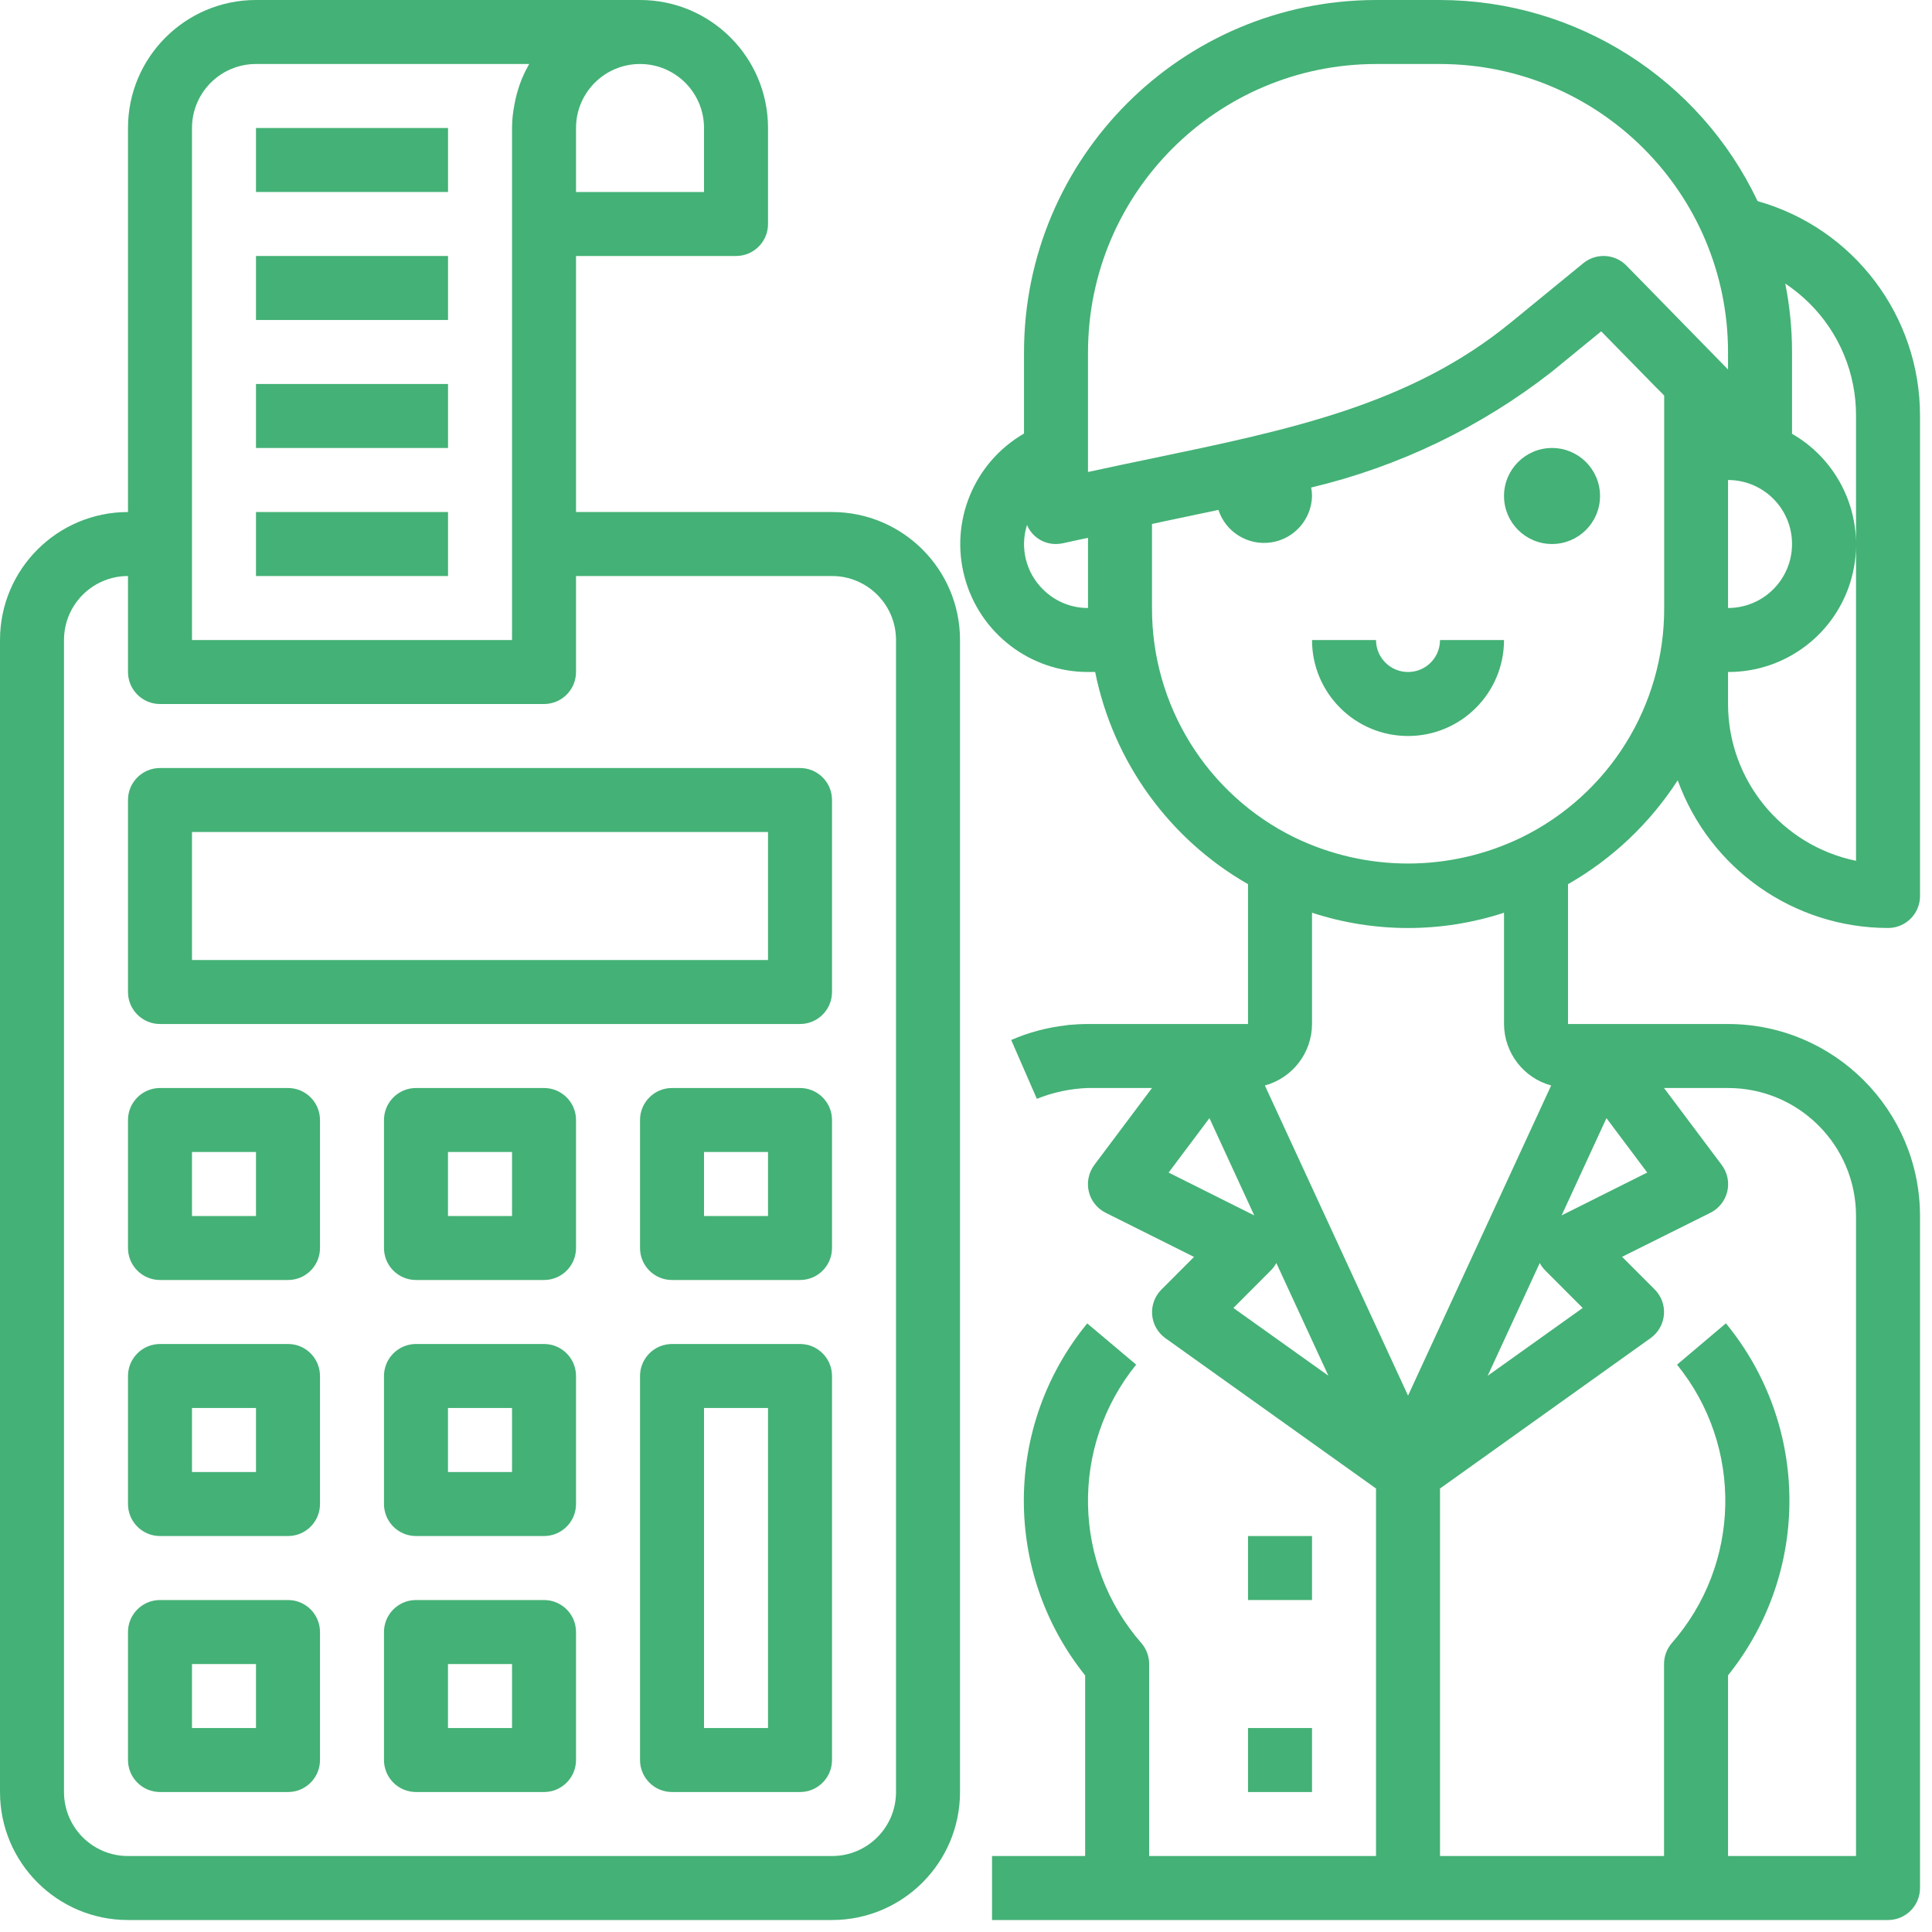
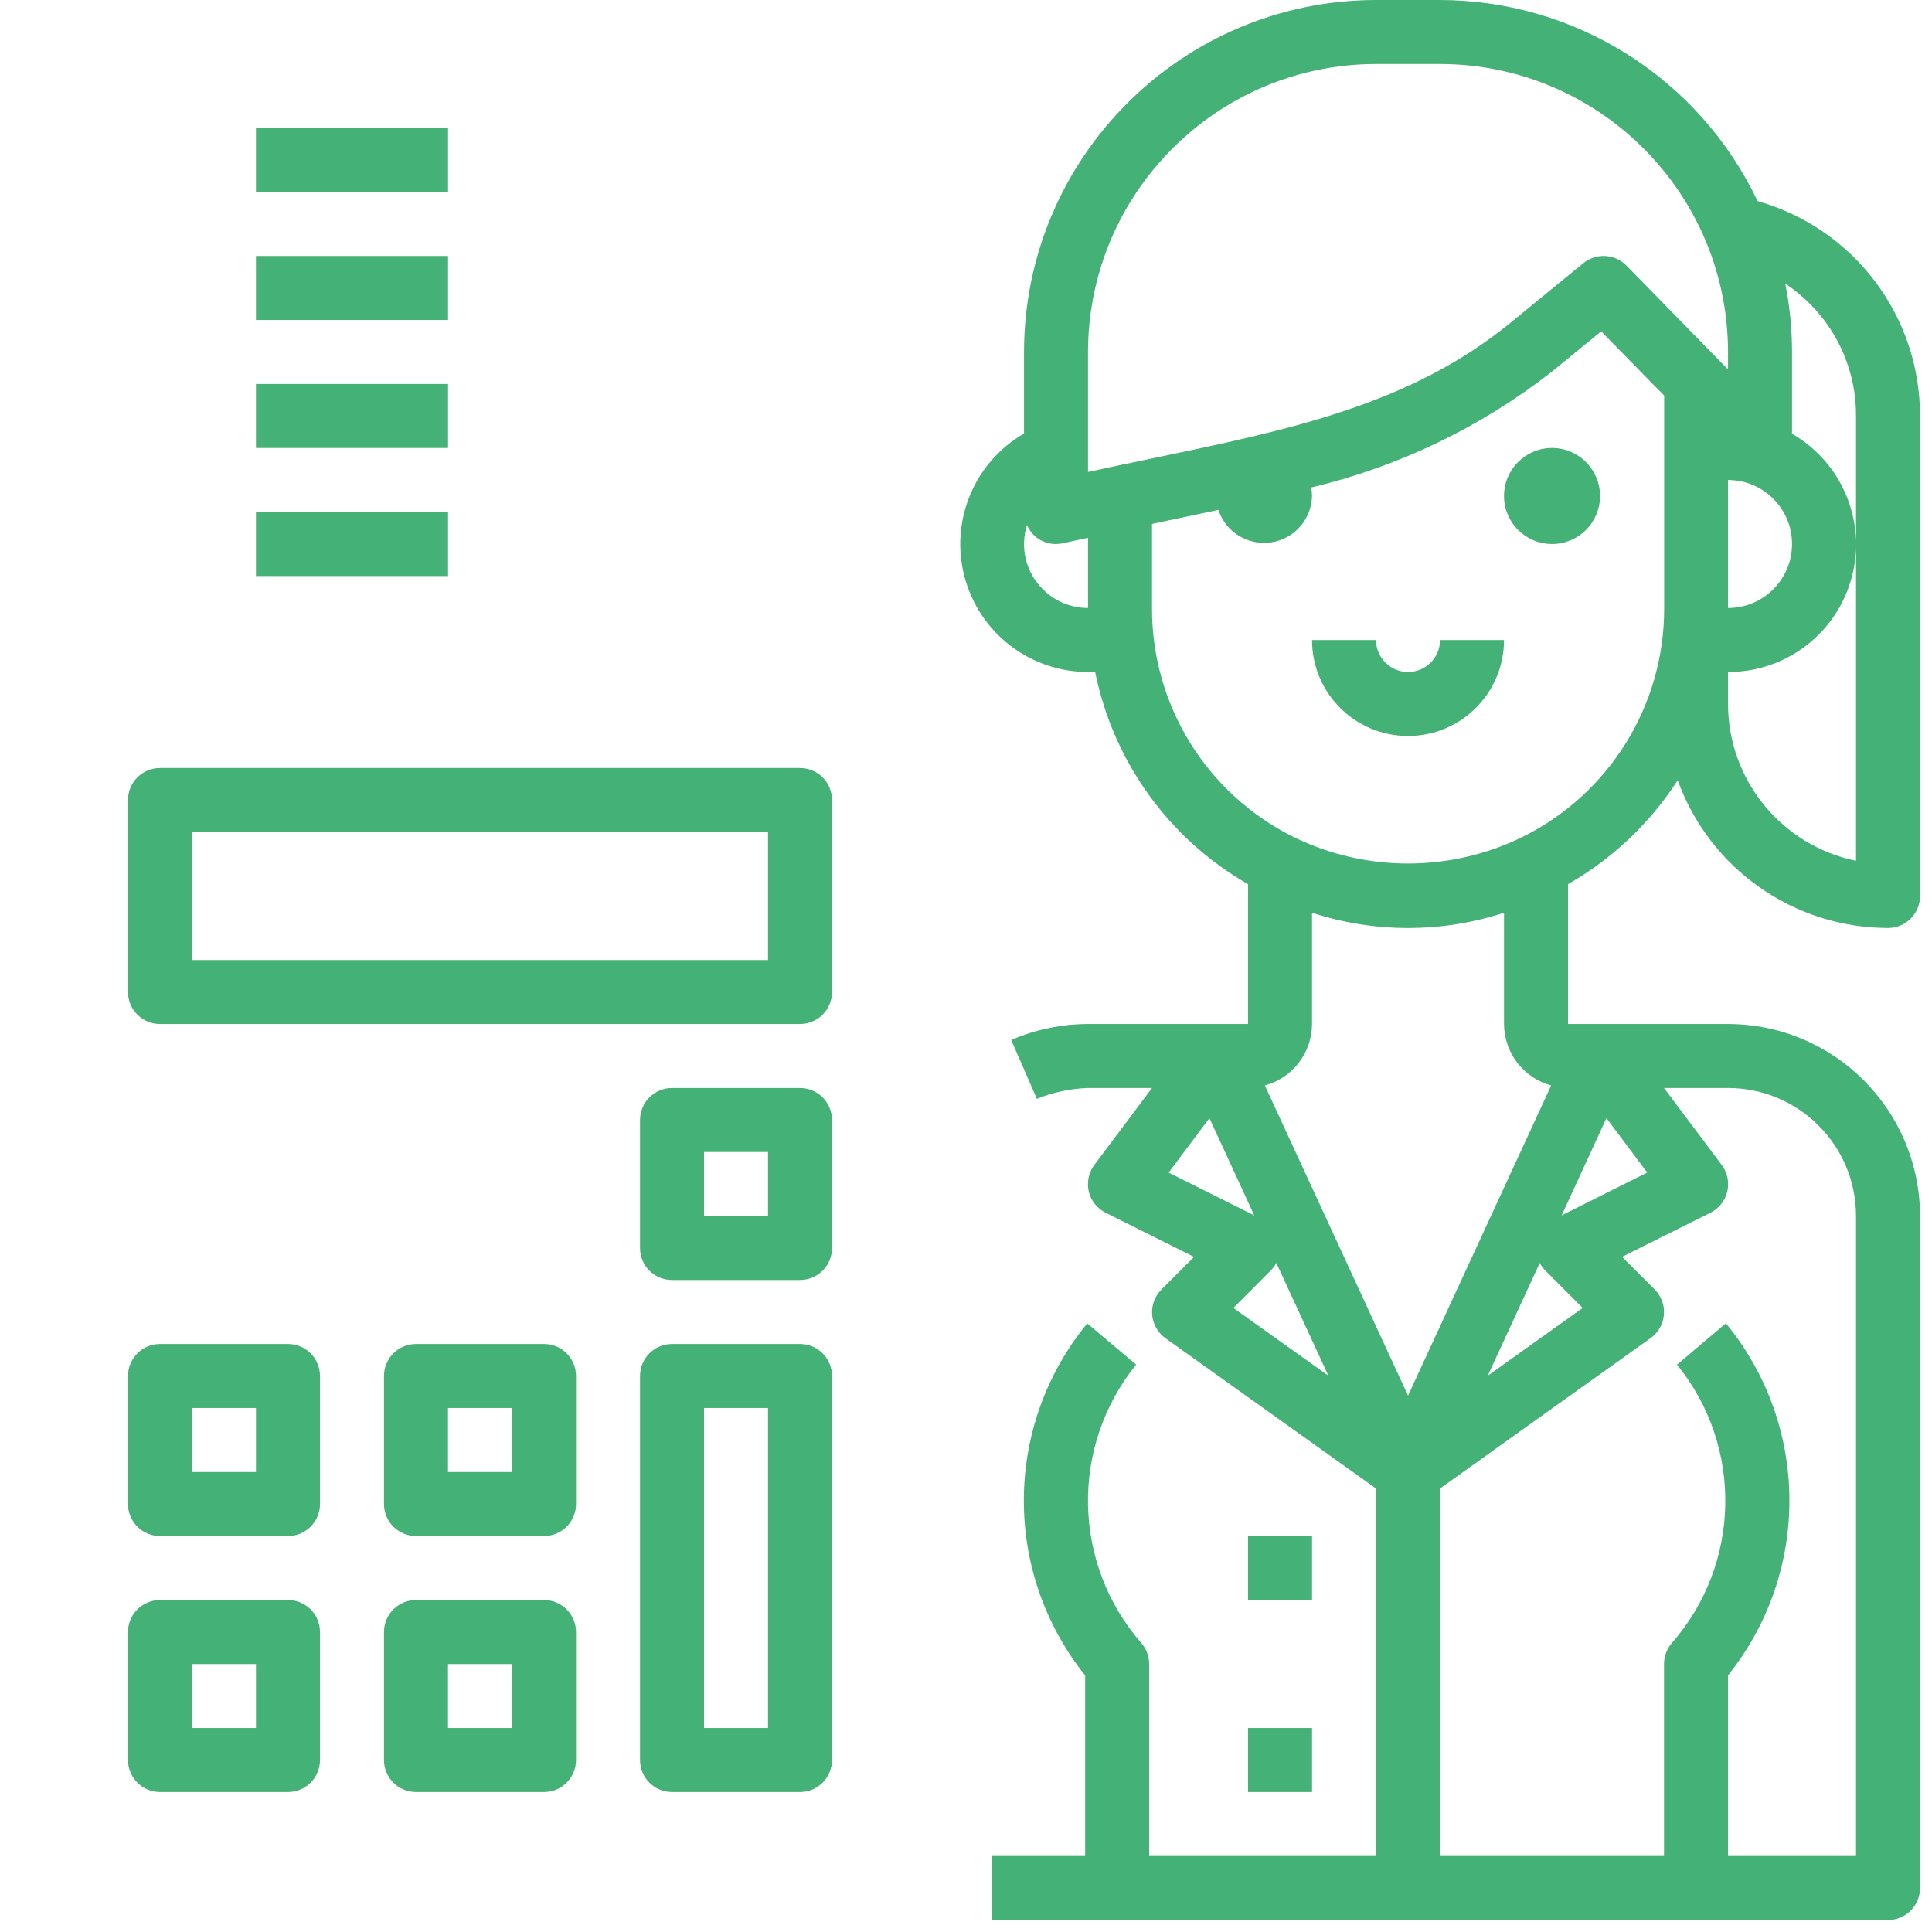
<svg xmlns="http://www.w3.org/2000/svg" viewBox="0 0 40 40" fill="none">
  <path d="M36.389 4.164C35.184 1.624 32.625 0.004 29.814 0H28.489C24.466 0.005 21.206 3.265 21.201 7.288V8.976C20.165 9.576 19.661 10.796 19.972 11.952C20.282 13.109 21.329 13.913 22.526 13.913H22.674C23.047 15.765 24.2 17.367 25.839 18.306V21.201H22.526C22.388 21.201 22.251 21.209 22.116 21.221C22.1 21.221 22.084 21.228 22.069 21.229C21.678 21.273 21.296 21.375 20.936 21.532L21.283 22.328L21.467 22.75C21.804 22.614 22.163 22.538 22.526 22.526H23.851L22.659 24.116C22.54 24.274 22.497 24.476 22.542 24.668C22.587 24.86 22.716 25.022 22.893 25.11L24.721 26.023L24.046 26.699C23.908 26.837 23.838 27.028 23.854 27.222C23.87 27.416 23.971 27.593 24.129 27.706L28.489 30.818V38.427H23.792V34.452C23.792 34.296 23.737 34.145 23.637 34.026C22.199 32.385 22.151 29.948 23.523 28.253L22.51 27.4C20.776 29.514 20.758 32.553 22.467 34.688V38.427H20.539V39.752H39.09C39.456 39.752 39.752 39.455 39.752 39.089V25.176C39.75 22.982 37.972 21.203 35.777 21.201H32.464V18.306C33.383 17.781 34.161 17.044 34.735 16.155C35.399 17.989 37.139 19.211 39.09 19.213C39.456 19.213 39.752 18.917 39.752 18.551V8.613C39.755 6.543 38.38 4.725 36.389 4.164ZM35.777 9.938C36.509 9.938 37.102 10.531 37.102 11.263C37.102 11.995 36.509 12.588 35.777 12.588V9.938ZM22.526 7.288C22.53 3.996 25.198 1.329 28.489 1.325H29.814C33.106 1.329 35.773 3.996 35.777 7.288V7.65L33.674 5.499C33.434 5.254 33.047 5.232 32.781 5.449L31.281 6.676C29.202 8.378 26.719 8.894 23.844 9.493C23.41 9.583 22.971 9.674 22.526 9.772V7.288ZM21.59 12.199C21.24 11.852 21.114 11.338 21.263 10.869C21.364 11.11 21.602 11.266 21.864 11.263C21.915 11.263 21.965 11.257 22.015 11.246C22.189 11.205 22.354 11.173 22.526 11.135V12.588C22.175 12.589 21.838 12.449 21.59 12.199ZM32.115 22.474L29.152 28.895L26.188 22.474C26.762 22.317 27.162 21.796 27.164 21.201V18.897C28.456 19.319 29.848 19.319 31.139 18.897V21.201C31.142 21.796 31.541 22.317 32.115 22.474ZM31.505 26.959L31.879 26.149C31.91 26.207 31.949 26.261 31.996 26.307L32.768 27.08L30.801 28.484L31.505 26.959ZM32.332 25.163L33.26 23.15L34.104 24.276L32.332 25.163ZM24.195 24.277L25.04 23.15L25.968 25.164L24.195 24.277ZM25.536 27.08L26.307 26.307C26.354 26.261 26.394 26.207 26.425 26.149L26.799 26.959L27.503 28.483L25.536 27.08ZM38.427 25.176V38.427H35.777V34.686C37.488 32.552 37.47 29.511 35.733 27.398L34.721 28.254C36.096 29.948 36.048 32.387 34.607 34.025C34.507 34.145 34.452 34.296 34.452 34.452V38.427H29.814V30.818L34.174 27.704C34.333 27.591 34.433 27.413 34.45 27.219C34.466 27.025 34.396 26.834 34.258 26.696L33.583 26.021L35.411 25.11C35.588 25.022 35.716 24.86 35.762 24.668C35.806 24.476 35.764 24.274 35.644 24.116L34.452 22.526H35.777C37.241 22.526 38.427 23.713 38.427 25.176ZM31.506 17.336C30.019 18.059 28.283 18.059 26.796 17.336C24.988 16.447 23.845 14.604 23.851 12.588V10.848C23.938 10.83 24.028 10.809 24.116 10.791C24.49 10.713 24.859 10.635 25.226 10.557C25.377 11.017 25.838 11.301 26.317 11.23C26.795 11.159 27.153 10.753 27.164 10.269C27.164 10.21 27.158 10.152 27.146 10.094C28.957 9.663 30.653 8.848 32.12 7.703L33.151 6.86L34.284 8.017L34.417 8.149L34.455 8.191V12.588C34.461 14.605 33.316 16.448 31.506 17.336ZM38.427 11.263V17.822C36.886 17.505 35.779 16.149 35.777 14.576V13.913C36.975 13.917 38.026 13.114 38.337 11.957C38.648 10.8 38.141 9.578 37.102 8.981V7.288C37.102 6.812 37.055 6.337 36.962 5.871C37.139 5.989 37.305 6.124 37.457 6.274C38.082 6.892 38.432 7.735 38.427 8.613V11.263Z" fill="#44B176" />
  <path d="M32.133 9.275C31.584 9.275 31.139 9.72 31.139 10.269C31.139 10.818 31.584 11.263 32.133 11.263C32.682 11.263 33.127 10.818 33.127 10.269C33.127 9.72 32.682 9.275 32.133 9.275Z" fill="#44B176" />
  <path d="M29.152 13.913C28.786 13.913 28.489 13.617 28.489 13.251H27.164C27.164 14.348 28.054 15.238 29.152 15.238C30.249 15.238 31.139 14.348 31.139 13.251H29.814C29.814 13.617 29.518 13.913 29.152 13.913Z" fill="#44B176" />
  <path d="M25.839 31.802H27.164V33.127H25.839V31.802Z" fill="#44B176" />
  <path d="M25.839 35.777H27.164V37.102H25.839V35.777Z" fill="#44B176" />
-   <path d="M2.65 39.752H17.226C18.689 39.752 19.876 38.565 19.876 37.102V13.251C19.876 11.787 18.689 10.601 17.226 10.601H11.926V5.3H15.238C15.604 5.3 15.901 5.004 15.901 4.638V2.65C15.901 1.187 14.714 0 13.251 0H5.3C3.837 0 2.65 1.187 2.65 2.65V10.601C1.187 10.601 0 11.787 0 13.251V37.102C0 38.565 1.187 39.752 2.65 39.752ZM14.576 2.65V3.975H11.926V2.65C11.926 1.918 12.519 1.325 13.251 1.325C13.982 1.325 14.576 1.918 14.576 2.65ZM3.975 2.65C3.975 1.918 4.569 1.325 5.3 1.325H10.956C10.904 1.416 10.857 1.509 10.817 1.606L10.808 1.623C10.75 1.766 10.704 1.913 10.671 2.063C10.663 2.1 10.656 2.137 10.649 2.175C10.618 2.331 10.602 2.49 10.601 2.65V13.251H3.975V2.65ZM1.325 13.251C1.325 12.519 1.918 11.926 2.65 11.926V13.913C2.65 14.279 2.947 14.576 3.313 14.576H11.263C11.629 14.576 11.926 14.279 11.926 13.913V11.926H17.226C17.958 11.926 18.551 12.519 18.551 13.251V37.102C18.551 37.834 17.958 38.427 17.226 38.427H2.65C1.918 38.427 1.325 37.834 1.325 37.102V13.251Z" fill="#44B176" />
  <path d="M3.313 21.201H16.563C16.929 21.201 17.226 20.904 17.226 20.539V16.563C17.226 16.197 16.929 15.901 16.563 15.901H3.313C2.947 15.901 2.65 16.197 2.65 16.563V20.539C2.65 20.904 2.947 21.201 3.313 21.201ZM3.975 17.226H15.901V19.876H3.975V17.226Z" fill="#44B176" />
-   <path d="M3.313 26.501H5.963C6.329 26.501 6.625 26.205 6.625 25.839V23.189C6.625 22.823 6.329 22.526 5.963 22.526H3.313C2.947 22.526 2.65 22.823 2.65 23.189V25.839C2.65 26.205 2.947 26.501 3.313 26.501ZM3.975 23.851H5.3V25.176H3.975V23.851Z" fill="#44B176" />
-   <path d="M11.263 22.526H8.613C8.247 22.526 7.95 22.823 7.95 23.189V25.839C7.95 26.205 8.247 26.501 8.613 26.501H11.263C11.629 26.501 11.926 26.205 11.926 25.839V23.189C11.926 22.823 11.629 22.526 11.263 22.526ZM10.601 25.176H9.275V23.851H10.601V25.176Z" fill="#44B176" />
  <path d="M16.564 22.526H13.913C13.547 22.526 13.251 22.823 13.251 23.189V25.839C13.251 26.205 13.547 26.501 13.913 26.501H16.564C16.929 26.501 17.226 26.205 17.226 25.839V23.189C17.226 22.823 16.929 22.526 16.564 22.526ZM15.901 25.176H14.576V23.851H15.901V25.176Z" fill="#44B176" />
  <path d="M3.313 31.802H5.963C6.329 31.802 6.625 31.505 6.625 31.139V28.489C6.625 28.123 6.329 27.826 5.963 27.826H3.313C2.947 27.826 2.65 28.123 2.65 28.489V31.139C2.65 31.505 2.947 31.802 3.313 31.802ZM3.975 29.151H5.3V30.477H3.975V29.151Z" fill="#44B176" />
  <path d="M11.263 27.826H8.613C8.247 27.826 7.95 28.123 7.95 28.489V31.139C7.95 31.505 8.247 31.802 8.613 31.802H11.263C11.629 31.802 11.926 31.505 11.926 31.139V28.489C11.926 28.123 11.629 27.826 11.263 27.826ZM10.601 30.477H9.275V29.151H10.601V30.477Z" fill="#44B176" />
  <path d="M16.564 27.826H13.913C13.547 27.826 13.251 28.123 13.251 28.489V36.439C13.251 36.805 13.547 37.102 13.913 37.102H16.564C16.929 37.102 17.226 36.805 17.226 36.439V28.489C17.226 28.123 16.929 27.826 16.564 27.826ZM15.901 35.777H14.576V29.151H15.901V35.777Z" fill="#44B176" />
  <path d="M3.313 37.102H5.963C6.329 37.102 6.625 36.805 6.625 36.439V33.789C6.625 33.423 6.329 33.127 5.963 33.127H3.313C2.947 33.127 2.65 33.423 2.65 33.789V36.439C2.65 36.805 2.947 37.102 3.313 37.102ZM3.975 34.452H5.3V35.777H3.975V34.452Z" fill="#44B176" />
  <path d="M11.263 33.127H8.613C8.247 33.127 7.95 33.423 7.95 33.789V36.439C7.95 36.805 8.247 37.102 8.613 37.102H11.263C11.629 37.102 11.926 36.805 11.926 36.439V33.789C11.926 33.423 11.629 33.127 11.263 33.127ZM10.601 35.777H9.275V34.452H10.601V35.777Z" fill="#44B176" />
  <path d="M5.3 10.601H9.276V11.926H5.3V10.601Z" fill="#44B176" />
  <path d="M5.3 7.95H9.276V9.275H5.3V7.95Z" fill="#44B176" />
  <path d="M5.3 5.3H9.276V6.625H5.3V5.3Z" fill="#44B176" />
  <path d="M5.3 2.65H9.276V3.975H5.3V2.65Z" fill="#44B176" />
</svg>